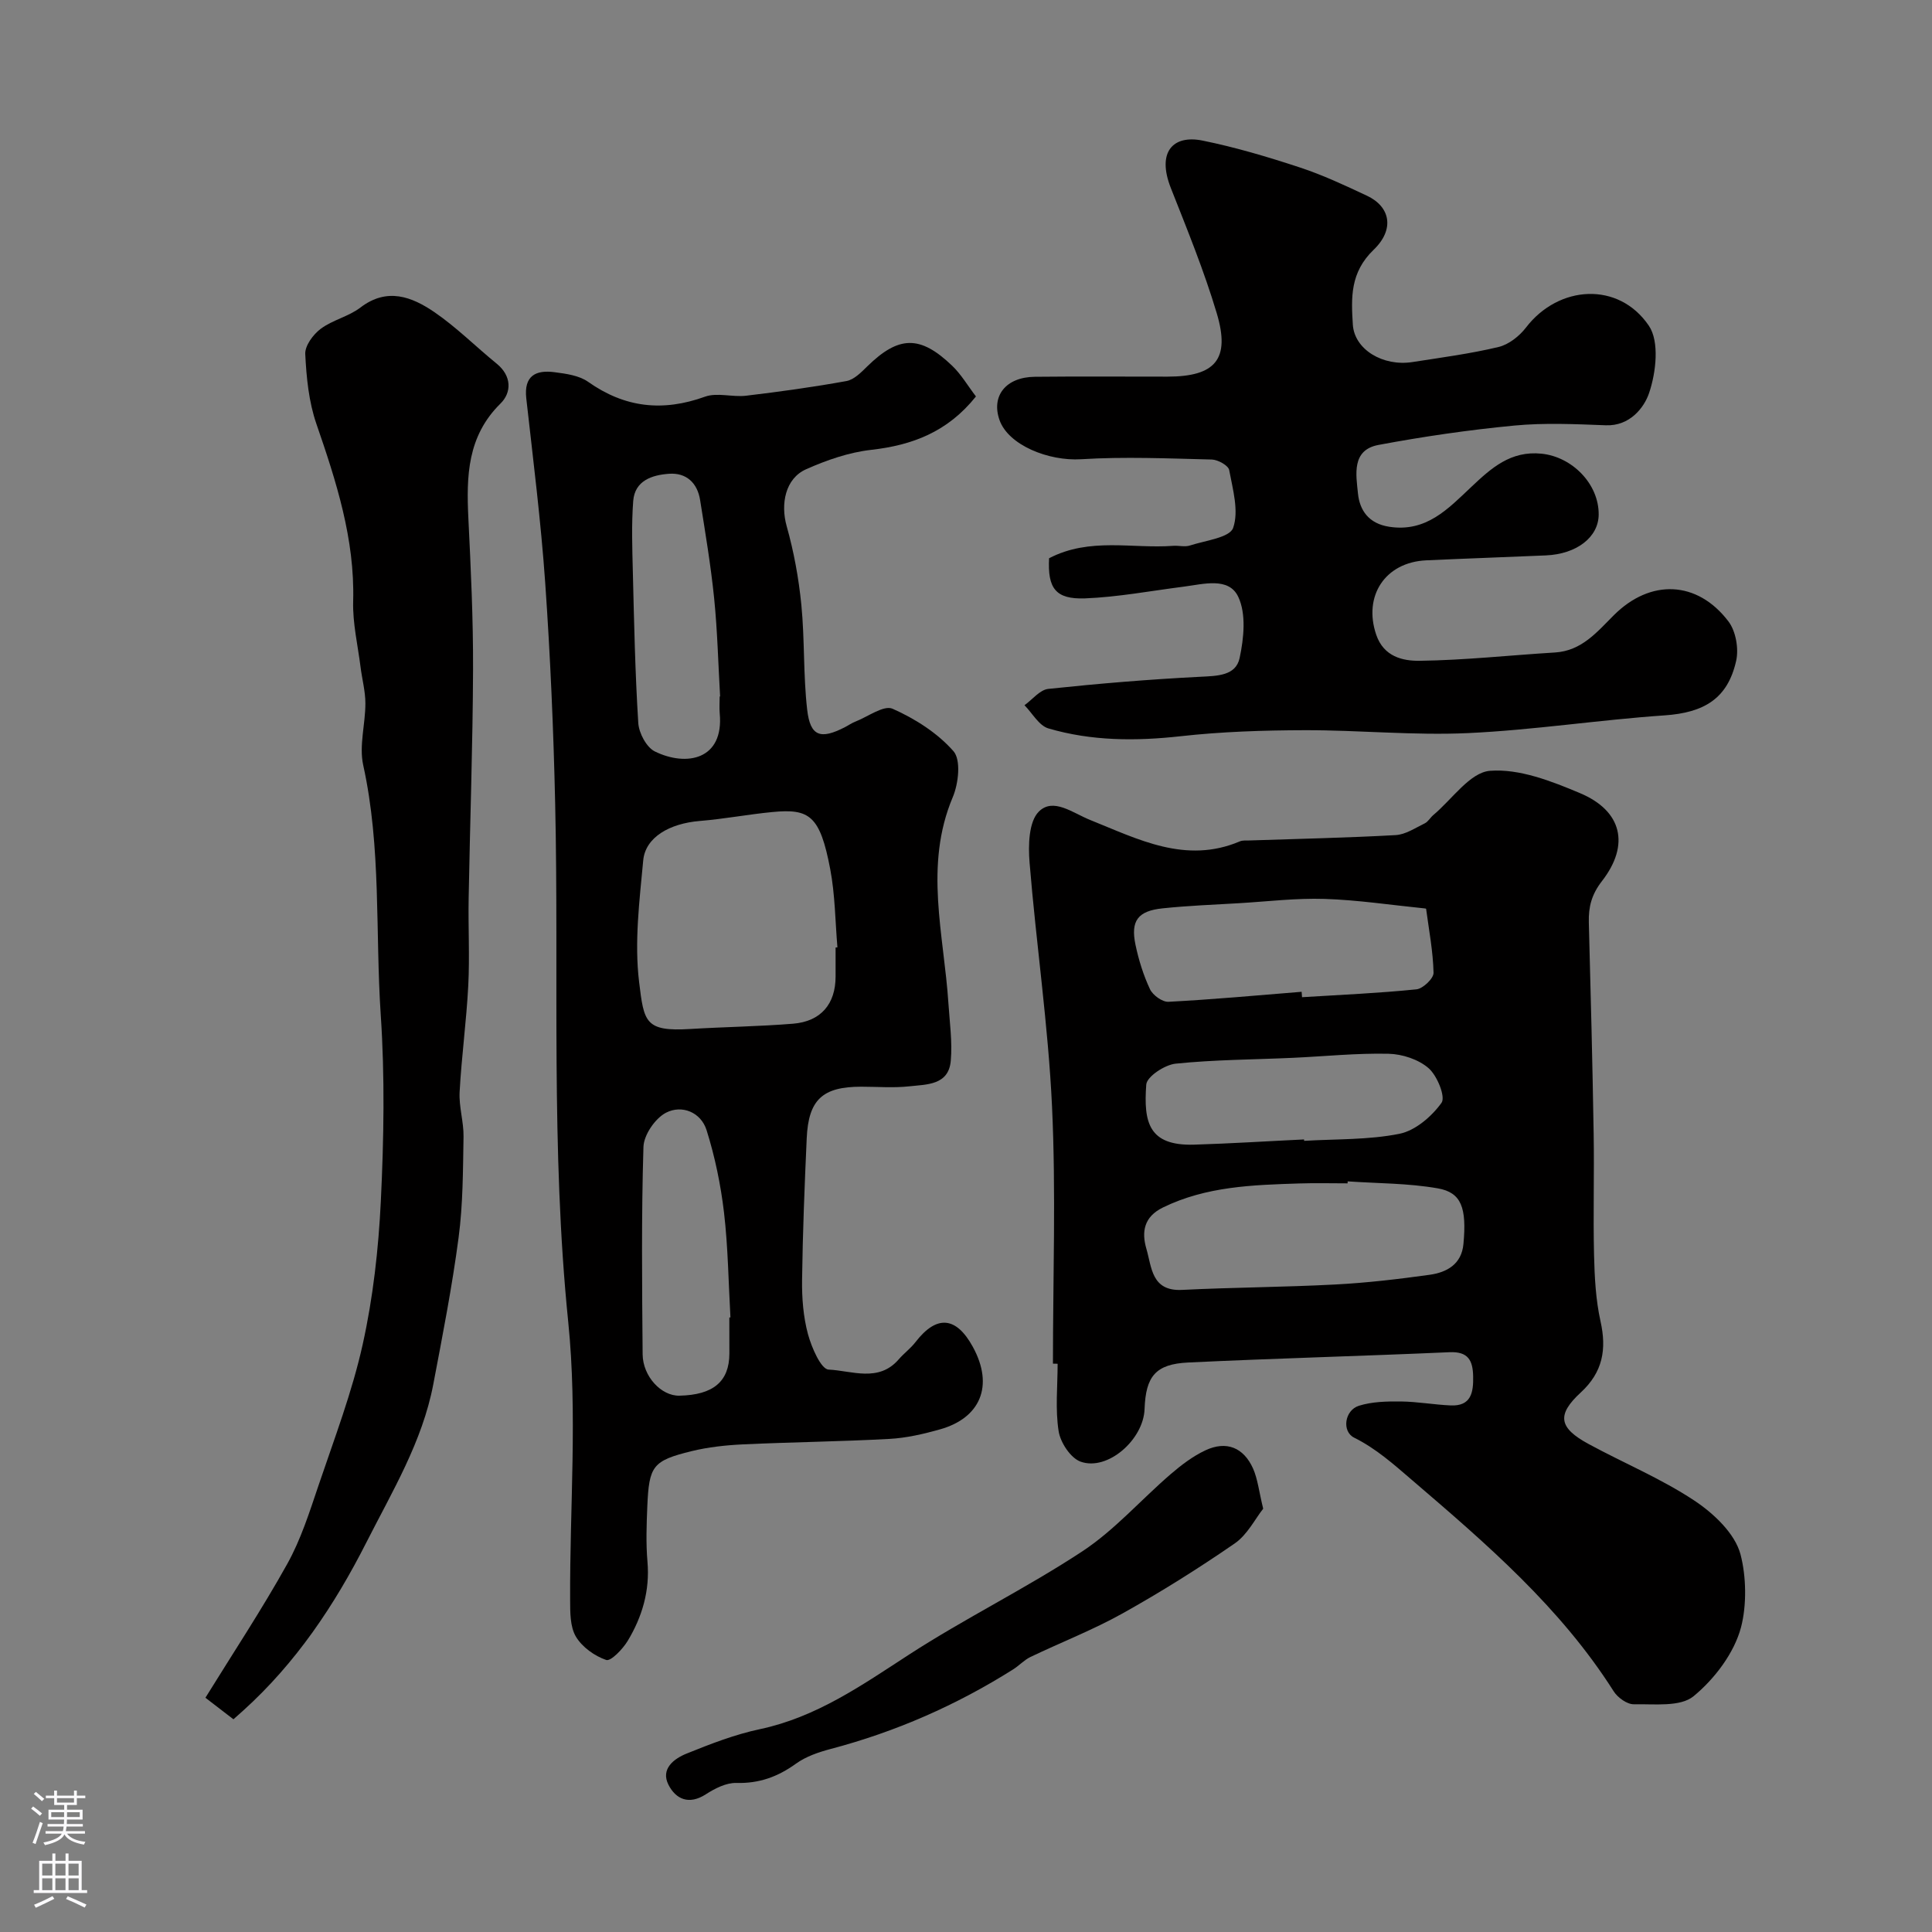
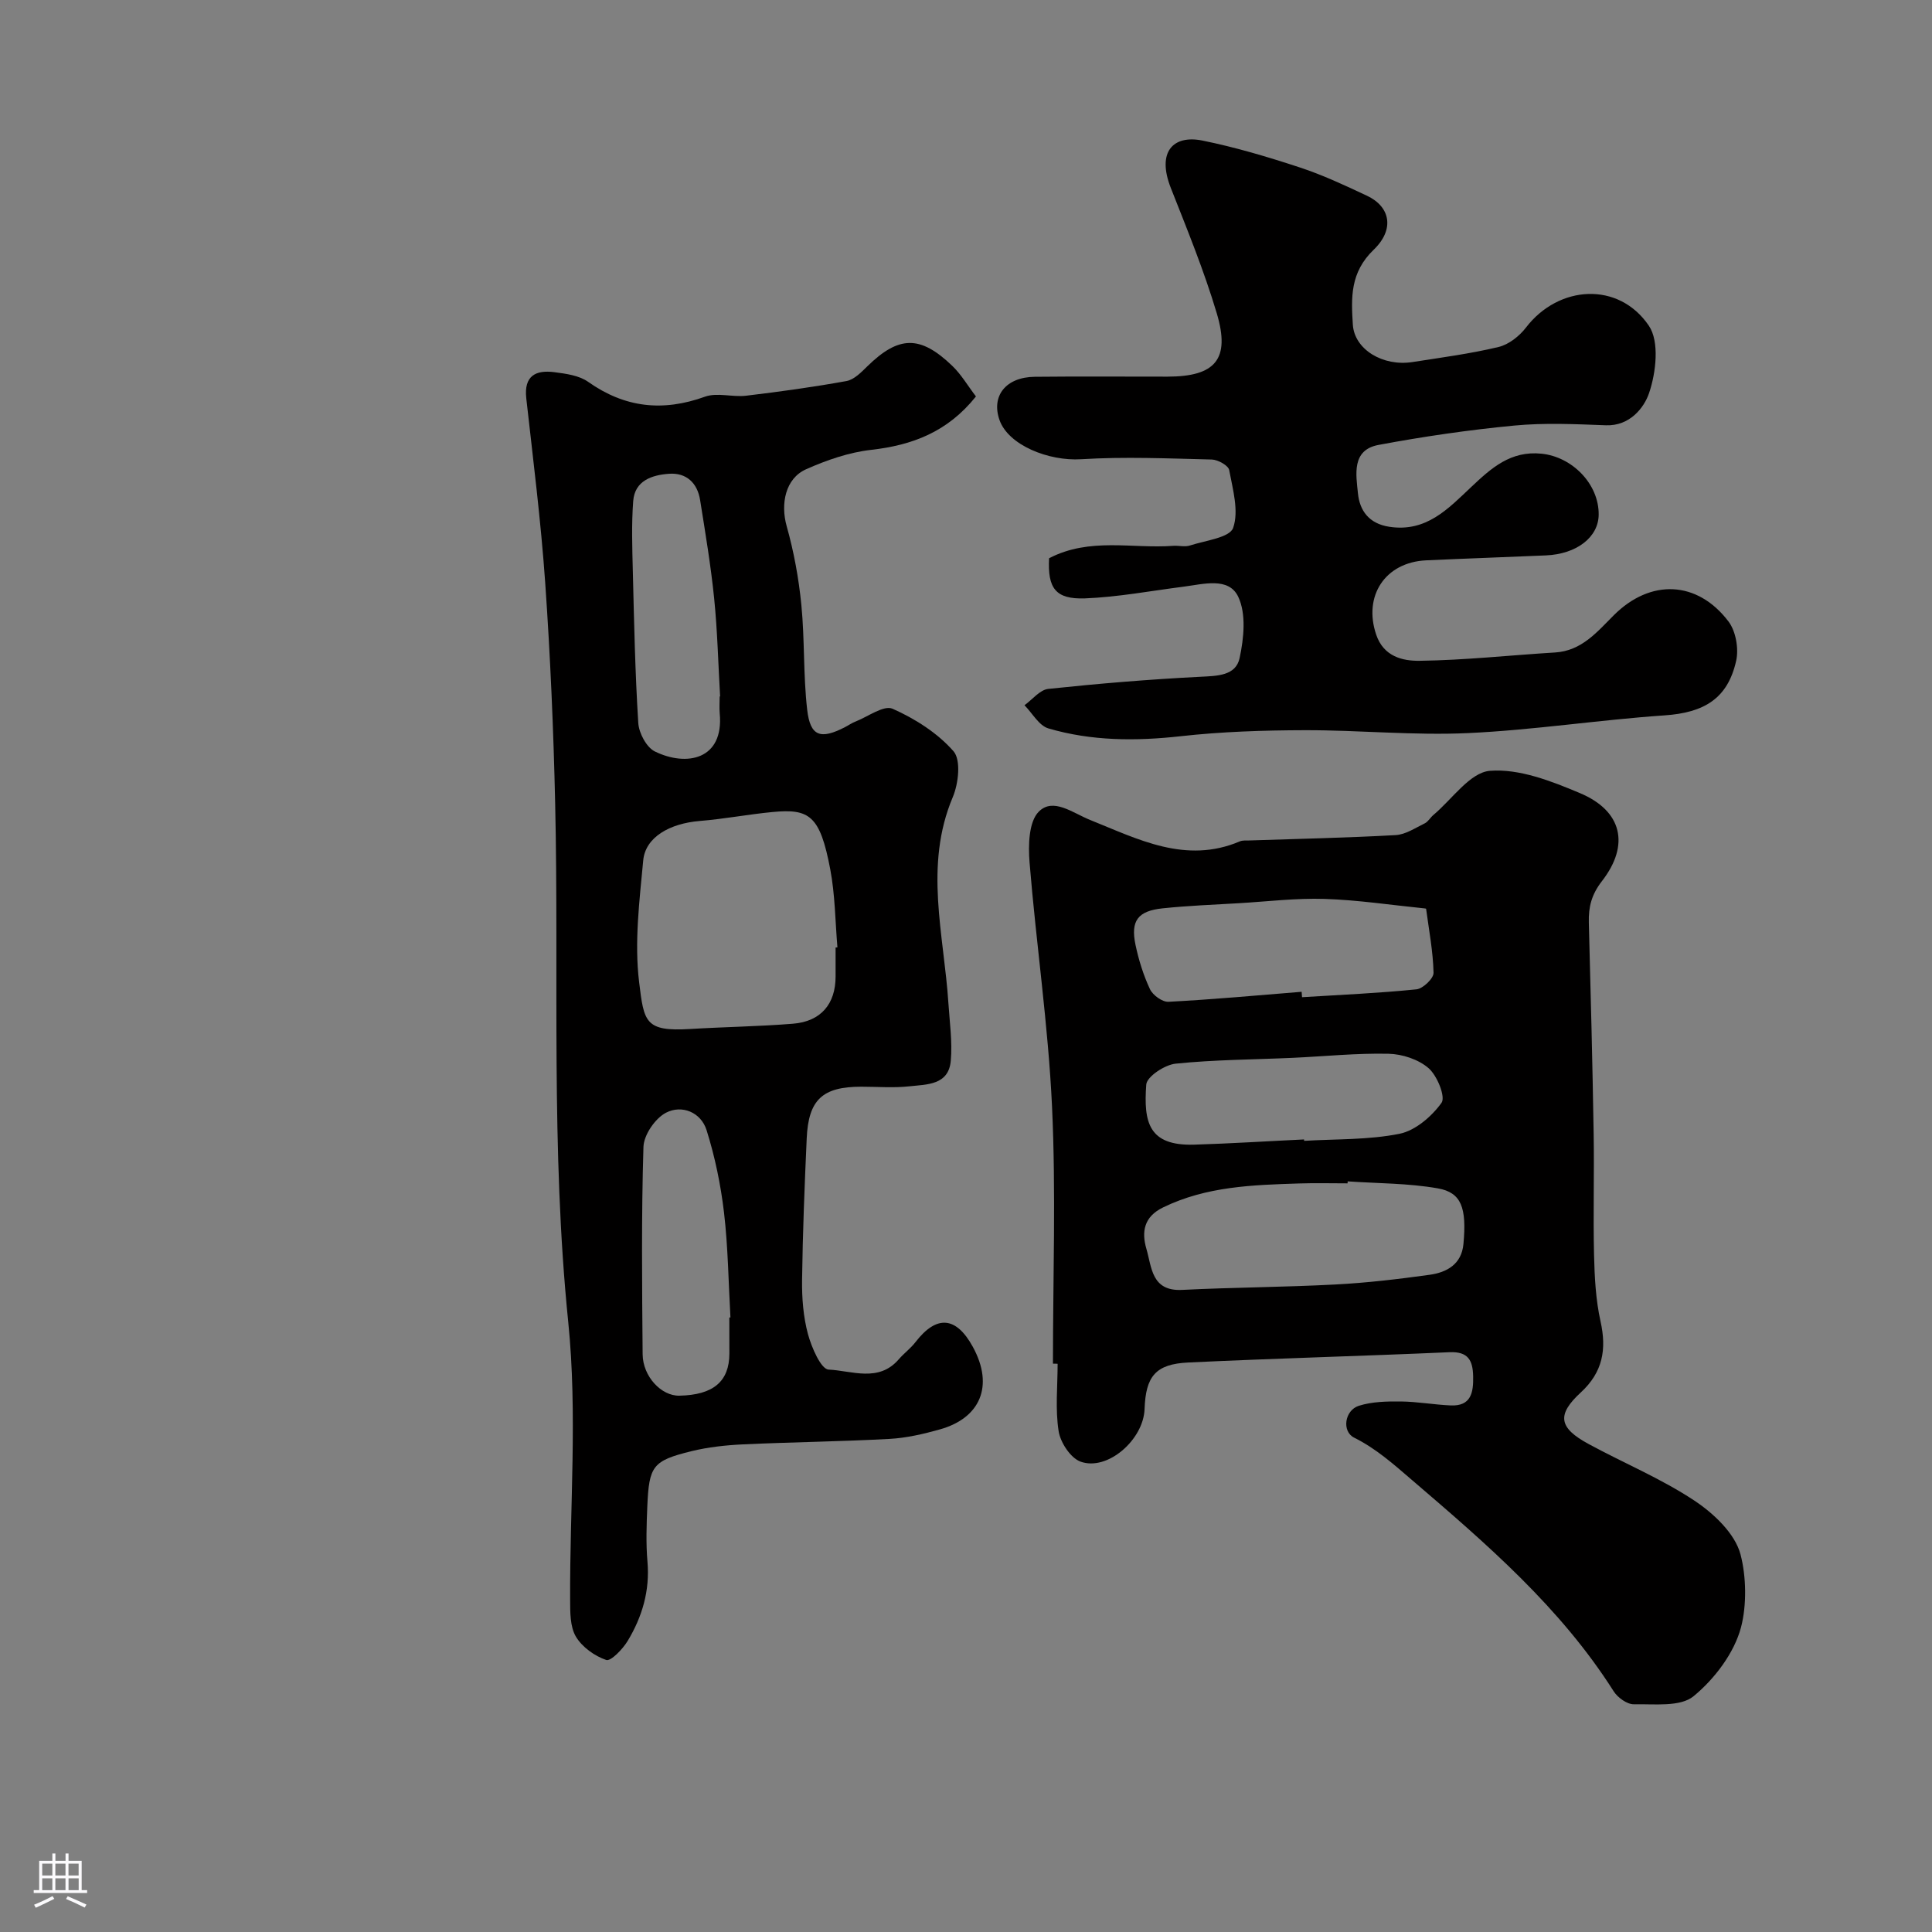
<svg xmlns="http://www.w3.org/2000/svg" enable-background="new 0 0 400 400" viewBox="0 0 400 400">
  <rect x="0" y="0" width="400" height="400" fill="#808080" stroke="none" />
  <g fill="#010000">
    <path d="m218 282.33c0-17.76.64-35.54-.19-53.26-.79-16.87-3.28-33.65-4.65-50.5-.29-3.54-.18-8.45 1.92-10.54 2.99-2.97 6.99.28 10.66 1.75 9.87 3.96 19.75 9.17 30.95 4.42.58-.25 1.31-.17 1.97-.19 10.1-.34 20.2-.55 30.28-1.11 2.06-.11 4.07-1.48 6.03-2.43.71-.34 1.15-1.19 1.78-1.72 3.88-3.25 7.6-8.83 11.72-9.16 6.08-.48 12.74 2.13 18.65 4.62 8.71 3.66 10.38 10.7 4.55 18.21-2.16 2.78-2.8 5.34-2.72 8.55.39 14.59.76 29.19 1 43.78.14 8.36-.12 16.73.08 25.09.11 4.59.35 9.26 1.34 13.72 1.3 5.82.47 10.53-4.07 14.72-5.05 4.65-4.59 7.33 1.61 10.69 7.26 3.94 14.98 7.14 21.84 11.68 4.03 2.66 8.46 6.84 9.6 11.16 1.21 4.57 1.3 10.57.11 15.1-1.41 5.33-5.46 10.68-9.82 14.27-2.75 2.27-8.14 1.59-12.36 1.67-1.41.03-3.36-1.38-4.19-2.69-11.01-17.35-26.3-30.5-41.7-43.69-3.86-3.31-7.45-6.54-12.03-8.82-2.59-1.29-1.98-5.66.98-6.6 2.73-.86 5.79-.92 8.71-.89 3.43.04 6.86.67 10.3.82 4.23.18 4.72-2.68 4.65-6.02-.07-3.29-1.01-5.17-4.89-5-18.02.8-36.06 1.27-54.08 2.13-6.78.32-8.82 2.85-9.06 9.65-.23 6.35-7.68 12.88-13.24 10.88-2.07-.74-4.18-3.95-4.55-6.3-.72-4.55-.21-9.3-.21-13.96-.3-.03-.64-.03-.97-.03zm61.02-37.74c-.01.14-.02.28-.02.41-3.32 0-6.65-.09-9.97.02-9.64.31-19.26.59-28.24 4.97-3.99 1.94-4.46 5.08-3.44 8.57 1.12 3.81 1.03 8.82 7.4 8.5 10.56-.53 21.15-.56 31.72-1.12 6.53-.34 13.05-1.11 19.53-2.01 3.56-.5 6.6-2.18 6.99-6.37.69-7.47-.4-10.66-5.29-11.52-6.13-1.08-12.44-1.02-18.68-1.45zm-9.53-39.25c.03.37.05.75.08 1.12 7.91-.49 15.83-.83 23.7-1.63 1.34-.14 3.56-2.26 3.53-3.42-.1-4.43-.95-8.83-1.54-13.25-.01-.05-.3-.09-.46-.1-6.84-.69-13.68-1.73-20.54-1.95-5.91-.19-11.85.54-17.77.89-5.26.31-10.52.51-15.76 1.06-5.15.53-6.68 2.57-5.64 7.54.66 3.15 1.64 6.3 3 9.2.58 1.24 2.56 2.68 3.83 2.61 9.21-.48 18.39-1.33 27.57-2.07zm.5 30.57c.01.1.01.19.02.29 6.59-.4 13.31-.17 19.73-1.46 3.29-.66 6.67-3.58 8.71-6.41.88-1.23-.88-5.59-2.65-7.15-2.09-1.84-5.47-2.95-8.33-3.01-6.59-.15-13.19.54-19.79.84-8.1.37-16.23.38-24.28 1.21-2.25.23-5.96 2.68-6.08 4.33-.57 7.8.48 12.7 9.88 12.44 7.6-.23 15.19-.72 22.79-1.08z" />
    <path d="m202.06 82.08c-5.88 7.36-13.2 10.1-21.72 11.06-4.59.52-9.19 2.12-13.44 4.01-4.32 1.92-5.32 7.19-4.03 11.78 1.49 5.3 2.5 10.8 3.04 16.29.71 7.22.38 14.54 1.21 21.74.64 5.51 2.76 6.19 7.8 3.6.73-.37 1.4-.86 2.16-1.15 2.61-1.02 5.9-3.48 7.72-2.67 4.65 2.06 9.3 5.02 12.61 8.79 1.58 1.81 1.04 6.68-.14 9.49-6.01 14.21-1.83 28.47-.91 42.72.26 3.95.83 7.95.49 11.86-.43 5.1-4.99 4.91-8.58 5.31-3.29.36-6.66.08-9.99.08-7.98.01-10.9 2.67-11.26 10.7-.44 9.76-.83 19.53-.96 29.3-.05 3.75.25 7.63 1.22 11.23.75 2.76 2.7 7.27 4.28 7.34 4.78.22 10.34 2.71 14.51-2.12 1.09-1.26 2.47-2.27 3.48-3.58 4.37-5.67 8.42-5.31 11.87 1 4.45 8.14 1.47 14.73-6.75 17.06-3.43.97-6.99 1.8-10.53 1.99-10.09.55-20.2.66-30.3 1.13-3.58.17-7.21.56-10.68 1.41-8.03 1.98-8.78 3.03-9.14 11.39-.16 3.83-.3 7.69.03 11.49.52 6-1.09 11.42-4.1 16.41-1.03 1.7-3.49 4.26-4.44 3.94-2.41-.82-5-2.68-6.28-4.84-1.22-2.07-1.18-5.06-1.19-7.65-.09-19.16 1.54-38.49-.39-57.46-3.64-35.81-1.9-71.61-2.71-107.41-.34-15.22-1-30.46-2.06-45.65-.89-12.76-2.5-25.48-3.92-38.2-.52-4.69 1.97-5.92 5.85-5.41 2.38.31 5.08.67 6.95 1.99 7.61 5.38 15.47 6.23 24.2 3.08 2.52-.91 5.69.13 8.5-.2 6.96-.83 13.91-1.79 20.8-3.04 1.57-.29 3.04-1.8 4.29-3.03 6.51-6.37 10.94-6.52 17.59-.13 1.87 1.79 3.2 4.1 4.92 6.35zm-29.06 114.09c.13-.01.25-.02.38-.03-.46-5.4-.48-10.89-1.49-16.19-2.11-11.12-4.31-12.56-11.94-11.83-5.03.48-10.02 1.44-15.05 1.85-6.26.51-11.29 3.37-11.73 8.18-.78 8.36-1.85 16.92-.85 25.16 1.01 8.31 1.21 10.3 10.61 9.73 7.08-.43 14.18-.52 21.24-1.09 5.78-.46 8.83-4.08 8.83-9.78 0-2.01 0-4.01 0-6zm-22 76.61c.08-.01.15-.01.23-.02-.41-7.24-.49-14.52-1.33-21.71-.68-5.76-1.87-11.53-3.61-17.06-1.17-3.72-5.11-5.31-8.39-3.62-2.25 1.16-4.6 4.59-4.68 7.08-.44 14.3-.29 28.62-.17 42.93.04 4.6 3.87 8.66 7.6 8.58 7.02-.14 10.34-2.93 10.36-8.71 0-2.49-.01-4.98-.01-7.47zm-2-128.58c.03 0 .06 0 .09-.01-.39-6.76-.55-13.55-1.23-20.28-.69-6.82-1.83-13.6-2.91-20.38-.56-3.55-2.86-5.7-6.44-5.44-3.48.25-7.08 1.39-7.41 5.63-.37 4.83-.2 9.71-.08 14.56.26 10.48.47 20.96 1.13 31.42.13 2.08 1.7 5.03 3.43 5.88 6.55 3.21 14.33 1.72 13.43-7.89-.1-1.15-.01-2.32-.01-3.49z" />
    <path d="m217.2 115.58c8.44-4.39 17.2-1.94 25.68-2.57 1.16-.09 2.43.28 3.48-.07 3.17-1.03 8.25-1.62 8.95-3.65 1.22-3.5-.08-7.99-.82-11.97-.18-.95-2.32-2.14-3.59-2.18-9.02-.22-18.08-.62-27.07-.06-6.74.42-15.06-2.92-16.89-8.11-1.76-5 1.31-8.89 7.29-8.96 9.16-.1 18.33-.02 27.49-.03 9.91-.01 13.04-3.6 10.2-13.11-2.63-8.81-6.13-17.37-9.51-25.94-2.96-7.51.49-11.05 6.53-9.83 6.83 1.38 13.56 3.39 20.18 5.57 4.75 1.56 9.32 3.71 13.87 5.84 4.93 2.31 5.76 7.02 1.42 11.19-4.91 4.72-4.67 9.96-4.32 15.51.33 5.16 6.23 8.7 12.34 7.75 5.96-.93 11.97-1.72 17.83-3.12 2.12-.51 4.32-2.25 5.69-4.04 6.74-8.78 19.16-9.6 25.43-.36 2.22 3.28 1.49 9.68.04 13.95-1.03 3.03-4 6.85-8.94 6.66-6.32-.24-12.71-.54-18.98.06-9.42.9-18.82 2.27-28.11 4.01-5.6 1.05-4.63 6.17-4.24 10.03.35 3.52 2.24 6.26 6.47 6.91 7.69 1.19 12.22-3.75 16.98-8.23 4.14-3.91 8.15-7.55 14.55-6.9 6.34.64 11.9 6.26 11.84 12.62-.04 4.66-4.53 8.16-10.92 8.44-8.26.36-16.52.64-24.78 1.02-8.54.39-13.08 7.41-10.36 15.4 1.55 4.56 5.5 5.44 8.96 5.4 9.36-.12 18.71-1.15 28.06-1.72 5.53-.34 8.7-4.25 12.19-7.73 7.54-7.52 17.24-7.21 23.71 1.29 1.54 2.02 2.17 5.65 1.6 8.18-1.76 7.85-6.68 10.72-14.81 11.28-13.59.93-27.11 3.04-40.71 3.67-11.23.52-22.52-.63-33.79-.6-8.58.02-17.21.3-25.73 1.25-9.28 1.03-18.42 1-27.35-1.62-1.95-.57-3.32-3.15-4.95-4.8 1.63-1.17 3.18-3.19 4.92-3.38 10.46-1.11 20.95-1.98 31.45-2.51 3.53-.18 7.38-.19 8.17-3.88.88-4.1 1.39-9.17-.29-12.69-1.97-4.14-7.21-2.61-11.28-2.09-6.82.87-13.62 2.16-20.46 2.43-6.09.21-7.74-2.1-7.42-8.31z" />
-     <path d="m42.53 351.5c5.67-9.18 11.67-18.24 16.94-27.7 2.82-5.06 4.61-10.74 6.48-16.27 3.27-9.67 6.95-19.29 9.15-29.22 2.15-9.71 3.27-19.75 3.75-29.69.62-12.8.84-25.7-.02-38.47-1.15-17.23.14-34.64-3.63-51.73-.89-4.04.46-8.53.45-12.81 0-2.5-.69-5-1-7.5-.57-4.54-1.66-9.11-1.53-13.63.35-12.91-3.5-24.79-7.62-36.74-1.57-4.55-2.06-9.58-2.3-14.43-.09-1.73 1.64-4.07 3.21-5.24 2.45-1.83 5.77-2.53 8.2-4.39 5.53-4.23 10.64-2.25 15.32.94 4.59 3.14 8.57 7.15 12.9 10.67 3.15 2.56 3.11 5.98.79 8.26-6.88 6.78-7.07 15.03-6.65 23.73.51 10.42 1.01 20.86.97 31.3-.06 15.79-.63 31.58-.91 47.37-.11 6.03.23 12.07-.08 18.09-.38 7.36-1.39 14.68-1.79 22.03-.17 3.07.86 6.19.81 9.28-.12 6.96-.11 13.97-1.02 20.85-1.34 10.19-3.32 20.29-5.24 30.39-2.26 11.9-8.51 22.2-13.87 32.78-6.56 12.94-14.58 24.94-25.47 34.77-.72.65-1.45 1.29-2.04 1.82-1.8-1.38-3.38-2.6-5.8-4.46z" />
-     <path d="m261.53 312.36c-1.68 2.12-3.28 5.39-5.89 7.19-7.5 5.17-15.24 10.03-23.19 14.47-6.14 3.43-12.75 5.99-19.11 9.04-1.29.62-2.32 1.77-3.55 2.55-11.77 7.43-24.36 12.95-37.83 16.5-2.49.66-5.1 1.55-7.15 3.03-3.77 2.72-7.63 4.13-12.36 4-2.09-.06-4.44 1.14-6.3 2.34-3.5 2.27-6.23 1.03-7.75-1.96-1.67-3.29 1.14-5.4 3.73-6.45 4.95-2 10.01-3.97 15.22-5.07 11.66-2.48 21.03-9.05 30.76-15.37 11.72-7.61 24.37-13.79 36.03-21.48 6.66-4.4 12.09-10.65 18.21-15.92 2.21-1.9 4.61-3.74 7.23-4.96 4.31-2.02 7.89-.61 9.86 3.79.96 2.19 1.21 4.7 2.09 8.3z" />
  </g>
-   <path d="m6.44 374.46.42-.45c.65.47 1.27.95 1.85 1.44l-.45.49c-.65-.56-1.25-1.06-1.82-1.48m.93 7.33-.63-.26c.55-1.36 1.05-2.8 1.52-4.33.19.1.38.19.59.27-.46 1.29-.95 2.73-1.48 4.32m-.38-10.38.44-.42c.43.34 1.01.82 1.74 1.44l-.49.49c-.53-.51-1.09-1.01-1.69-1.51m2.5.35h1.72v-1.04h.59v1.04h3.52v-1.04h.59v1.04h1.75v.53h-1.75v1.42h-2.03v.97h3.22v2.03h-3.24c0 .35-.01.66-.03.93h3.32v.53h-3.37c-.03.27-.08.58-.15.94h3.96v.53h-3.71c.67.92 1.93 1.48 3.79 1.68-.13.24-.23.44-.29.59-2.13-.38-3.48-1.08-4.04-2.12-.43.97-1.77 1.72-4.03 2.23-.09-.19-.2-.37-.33-.55 2.1-.42 3.37-1.03 3.81-1.83h-3.36v-.53h3.58c.08-.29.13-.61.16-.94h-3.33v-.53h3.39c.02-.27.04-.58.04-.93h-3.23v-2.03h3.25v-.97h-2.07v-1.42h-1.73zm1.12 3.44v1h2.65c.01-.3.02-.44.01-.4v-.25-.35zm1.19-2h3.52v-.91h-3.52zm4.71 2h-2.63v.59c0 .15-.01.28-.01.4h2.64z" fill="#fbfafc" />
  <path d="m13.56 383.74h.63v1.52h2.72v6.07h1.13v.6h-11.06v-.6h1.13v-6.07h2.73v-1.52h.63v1.52h2.1v-1.52zm-2.69 8.83.38.56c-1.24.63-2.53 1.25-3.85 1.85-.1-.21-.21-.42-.34-.63 1.36-.55 2.63-1.15 3.81-1.78m-2.13-4.27h2.1v-2.45h-2.1zm0 3.04h2.1v-2.46h-2.1zm2.72-3.04h2.1v-2.45h-2.1zm0 3.04h2.1v-2.46h-2.1zm6.07 3.6c-1.41-.71-2.7-1.3-3.86-1.78l.35-.56c1.45.62 2.75 1.19 3.88 1.72zm-1.25-9.09h-2.1v2.45h2.1zm-2.09 5.49h2.1v-2.45h-2.1z" fill="#fbfafc" />
</svg>